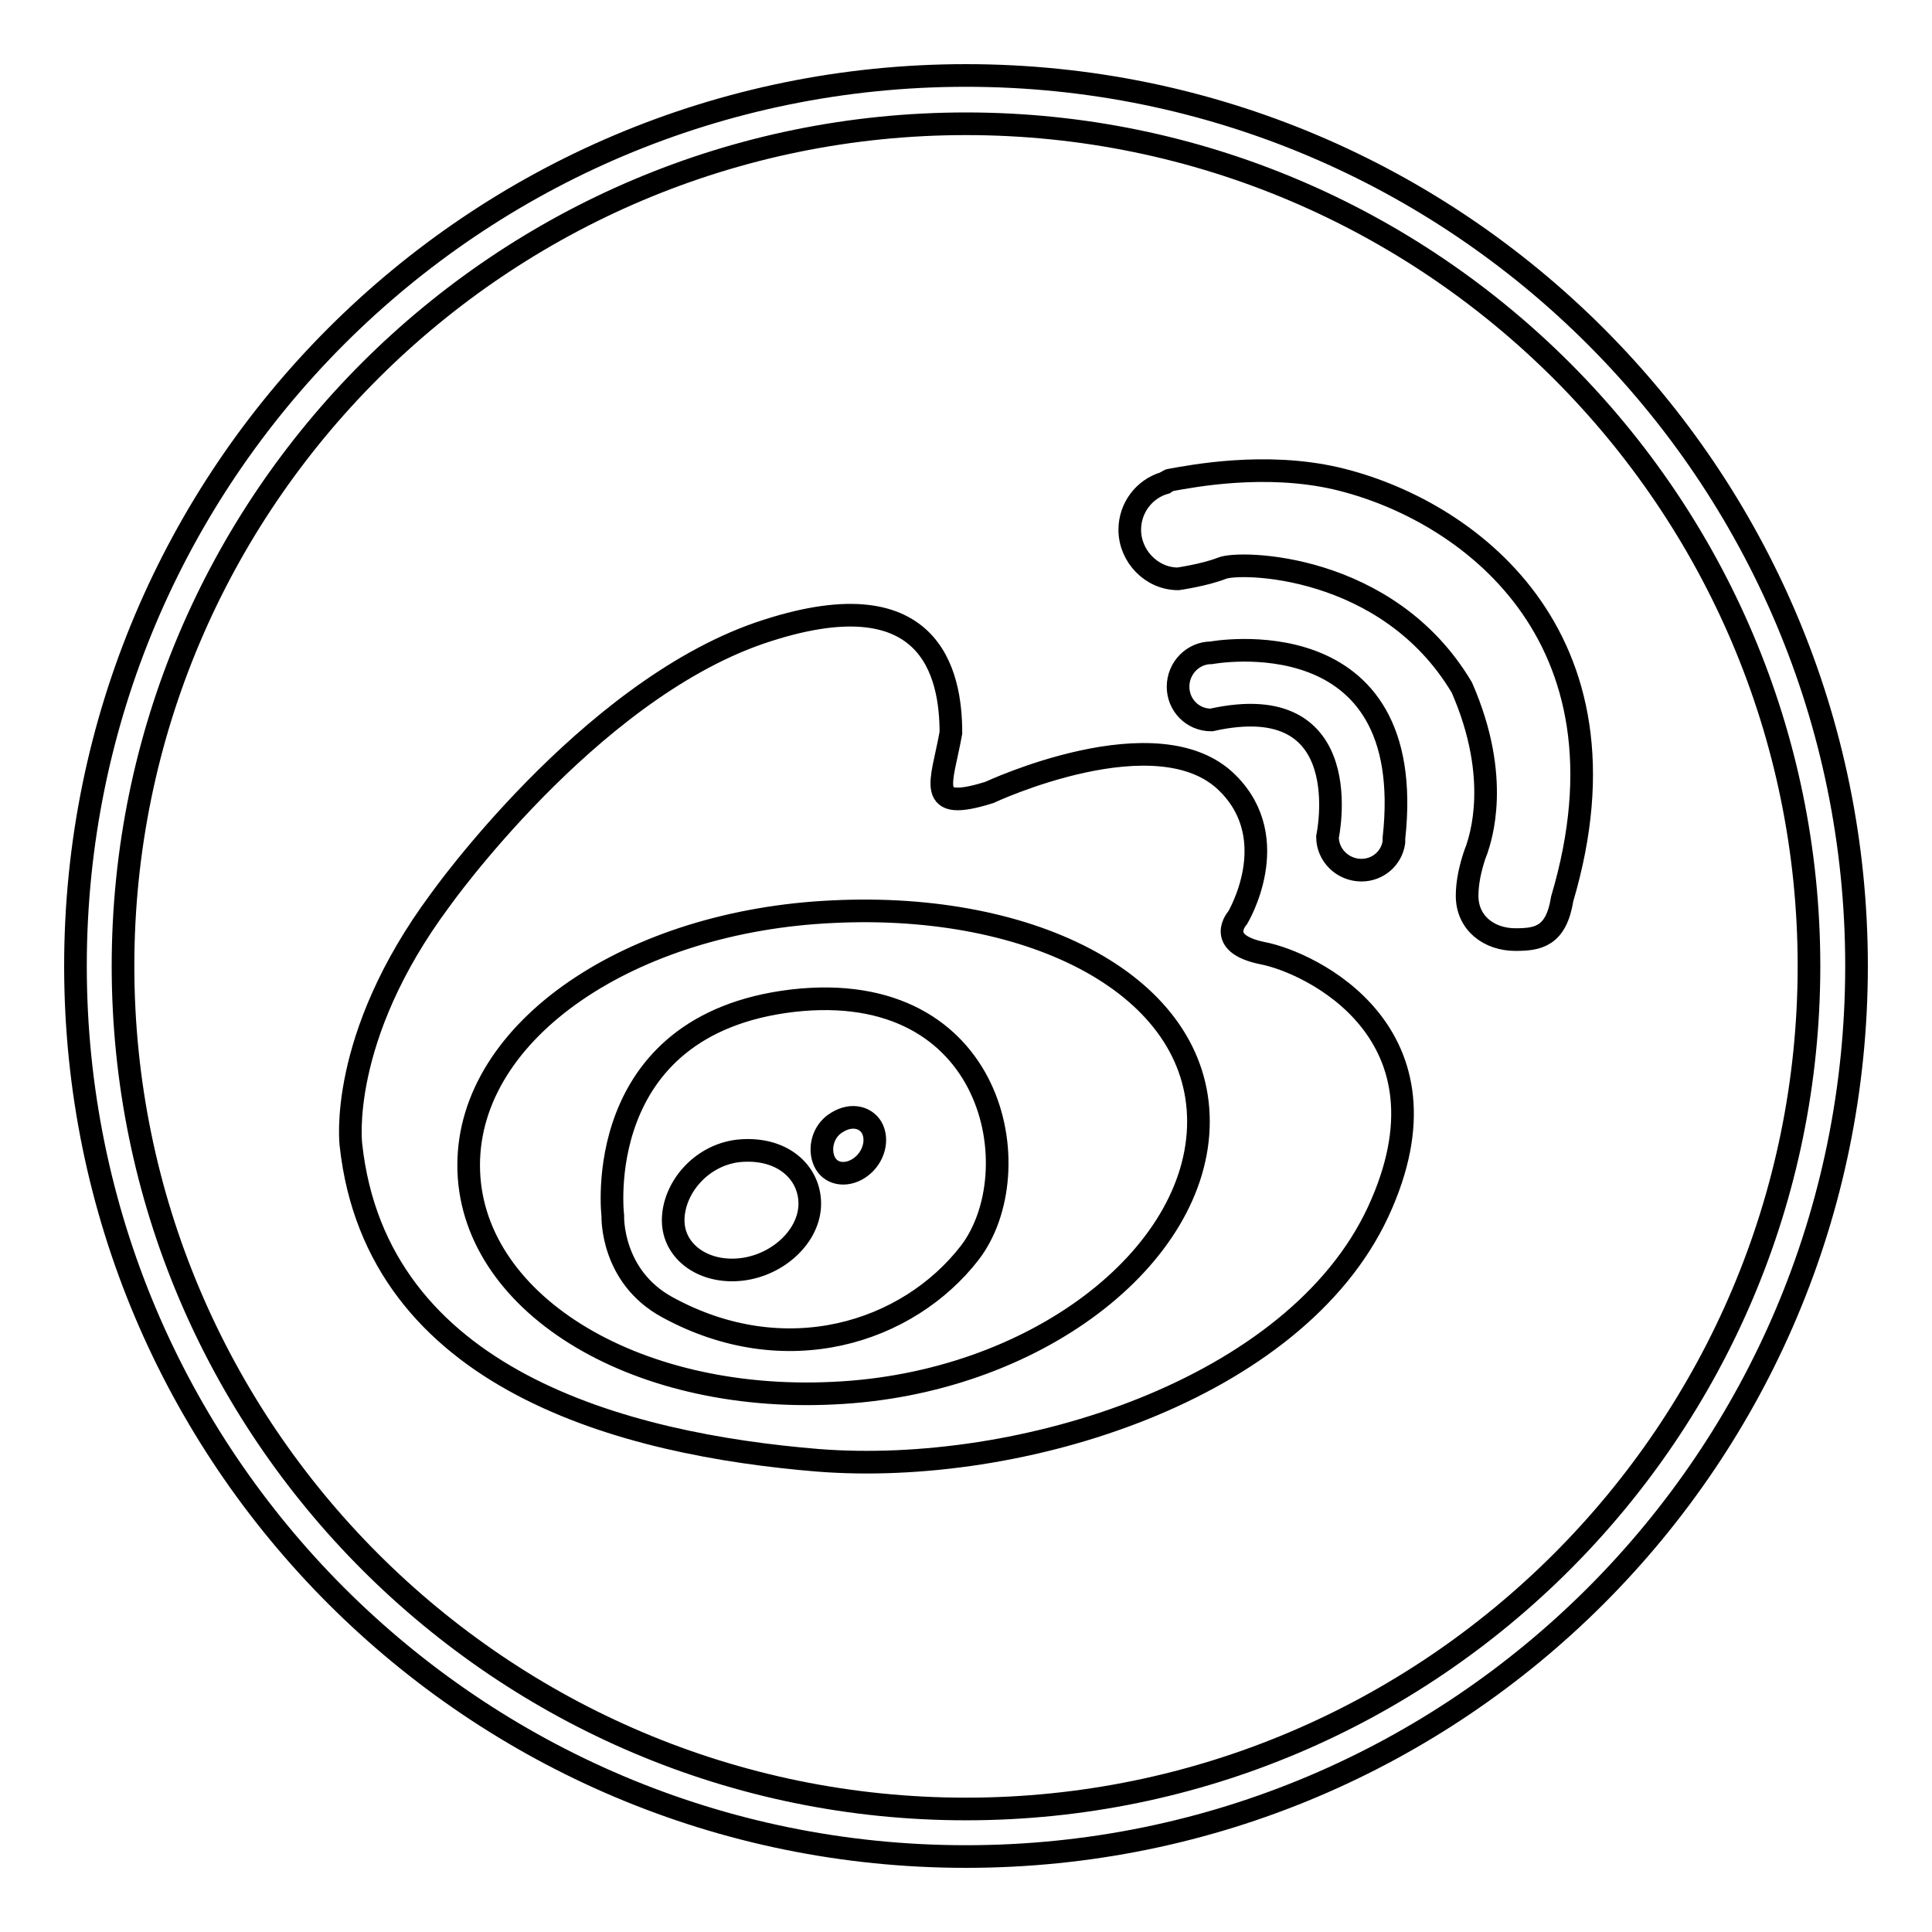
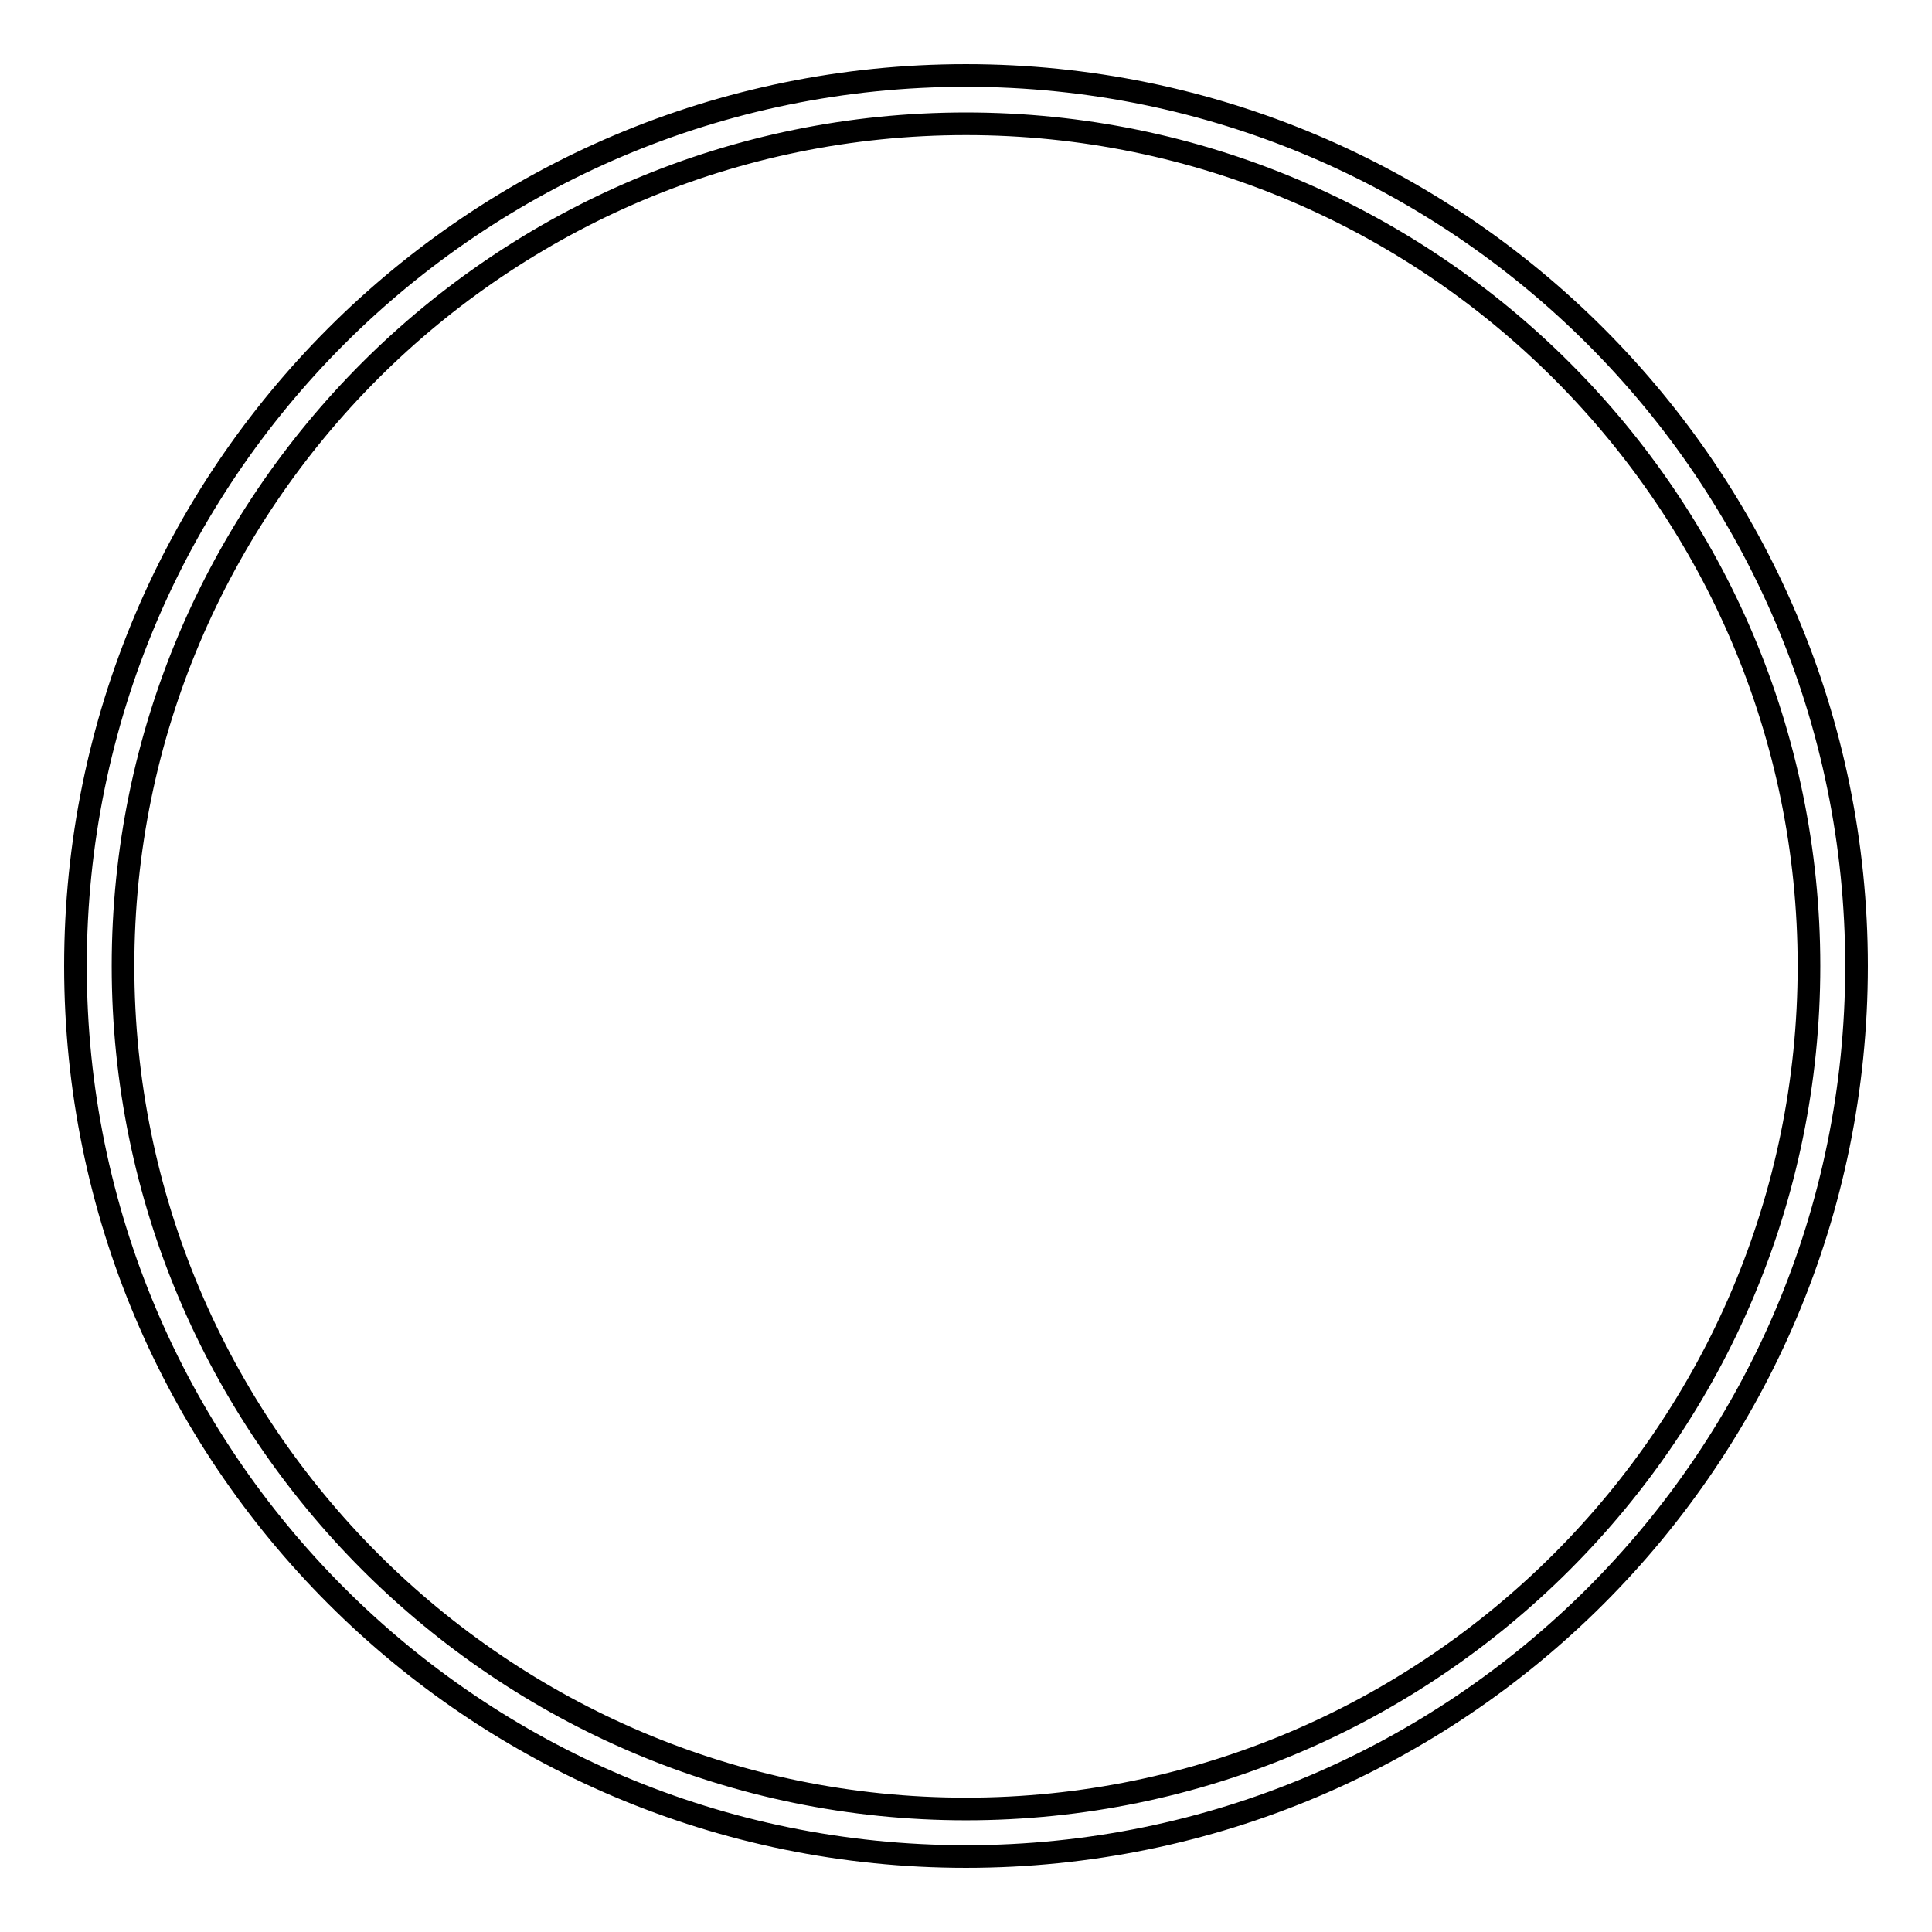
<svg xmlns="http://www.w3.org/2000/svg" version="1.1" x="0px" y="0px" viewBox="0 0 256 256" enable-background="new 0 0 256 256" xml:space="preserve">
  <g>
    <g>
-       <path stroke-width="3" fill-opacity="0" stroke="#000000" d="M167.3,126.3c-6.4-1.3-3.3-4.7-3.3-4.7s6.2-10.3-1.3-17.8c-9.2-9.3-31.6,1.2-31.6,1.2c-8.6,2.7-6.3-1.2-5.1-7.9c0-7.8-2.6-21-25.4-13.2c-22.8,7.9-42.3,35.4-42.3,35.4c-13.6,18.3-11.8,32.4-11.8,32.4c3.4,31.2,36.3,39.7,61.9,41.8c26.9,2.1,63.2-9.3,74.2-32.9C193.6,136.9,173.6,127.5,167.3,126.3z M110.4,184.6c-26.7,1.3-48.3-12.2-48.3-30.2c0-18,21.6-32.4,48.3-33.6c26.7-1.3,48.4,9.9,48.4,27.8C158.8,166.5,137.1,183.4,110.4,184.6z M105,132.6c-26.9,3.2-23.8,28.5-23.8,28.5s-0.3,8,7.2,12.1c15.7,8.6,31.9,3.4,40.1-7.2C136.7,155.3,131.9,129.5,105,132.6z M98.3,168.2c-5,0.6-9.1-2.3-9.1-6.5s3.6-8.6,8.6-9.2c5.8-0.6,9.5,2.8,9.5,7C107.3,163.7,103.2,167.6,98.3,168.2z M114.1,154.6c-1.7,1.3-3.8,1.1-4.7-0.4c-0.9-1.5-0.6-3.9,1.1-5.2c2-1.5,4.1-1.1,5,0.4C116.4,151,115.8,153.3,114.1,154.6z M180.4,115.3c2.2,0,4-1.6,4.3-3.7c0-0.2,0-0.3,0-0.5c3.3-29.7-24.2-24.6-24.2-24.6c-2.4,0-4.4,2-4.4,4.5c0,2.4,1.9,4.4,4.4,4.4c19.7-4.4,15.4,15.5,15.4,15.5C175.9,113.3,177.9,115.3,180.4,115.3z M177.1,63.4c-9.5-2.2-19.2-0.3-22,0.2c-0.2,0-0.4,0.2-0.6,0.3c-0.1,0-0.2,0.1-0.2,0.1c-2.7,0.8-4.6,3.3-4.6,6.2c0,3.5,2.9,6.5,6.4,6.5c0,0,3.5-0.5,5.8-1.4c2.3-1,22-0.7,31.8,15.8c5.3,12.1,2.4,20.1,2,21.4c0,0-1.3,3.1-1.3,6.2c0,3.6,2.9,5.8,6.4,5.8c3,0,5.4-0.4,6.2-5.4h0C217.4,84,194.1,67.4,177.1,63.4z" />
      <path stroke-width="3" fill-opacity="0" stroke="#000000" d="M128,10C62.8,10,10,62.8,10,128c0,65.2,52.8,118,118,118c65.2,0,118-52.8,118-118C246,62.9,193.2,10,128,10z M128,239.7c-61.6,0-111.7-50.1-111.7-111.7C16.3,66.4,66.4,16.4,128,16.4c61.6,0,111.7,50.1,111.7,111.6C239.7,189.6,189.6,239.7,128,239.7z" />
    </g>
  </g>
</svg>